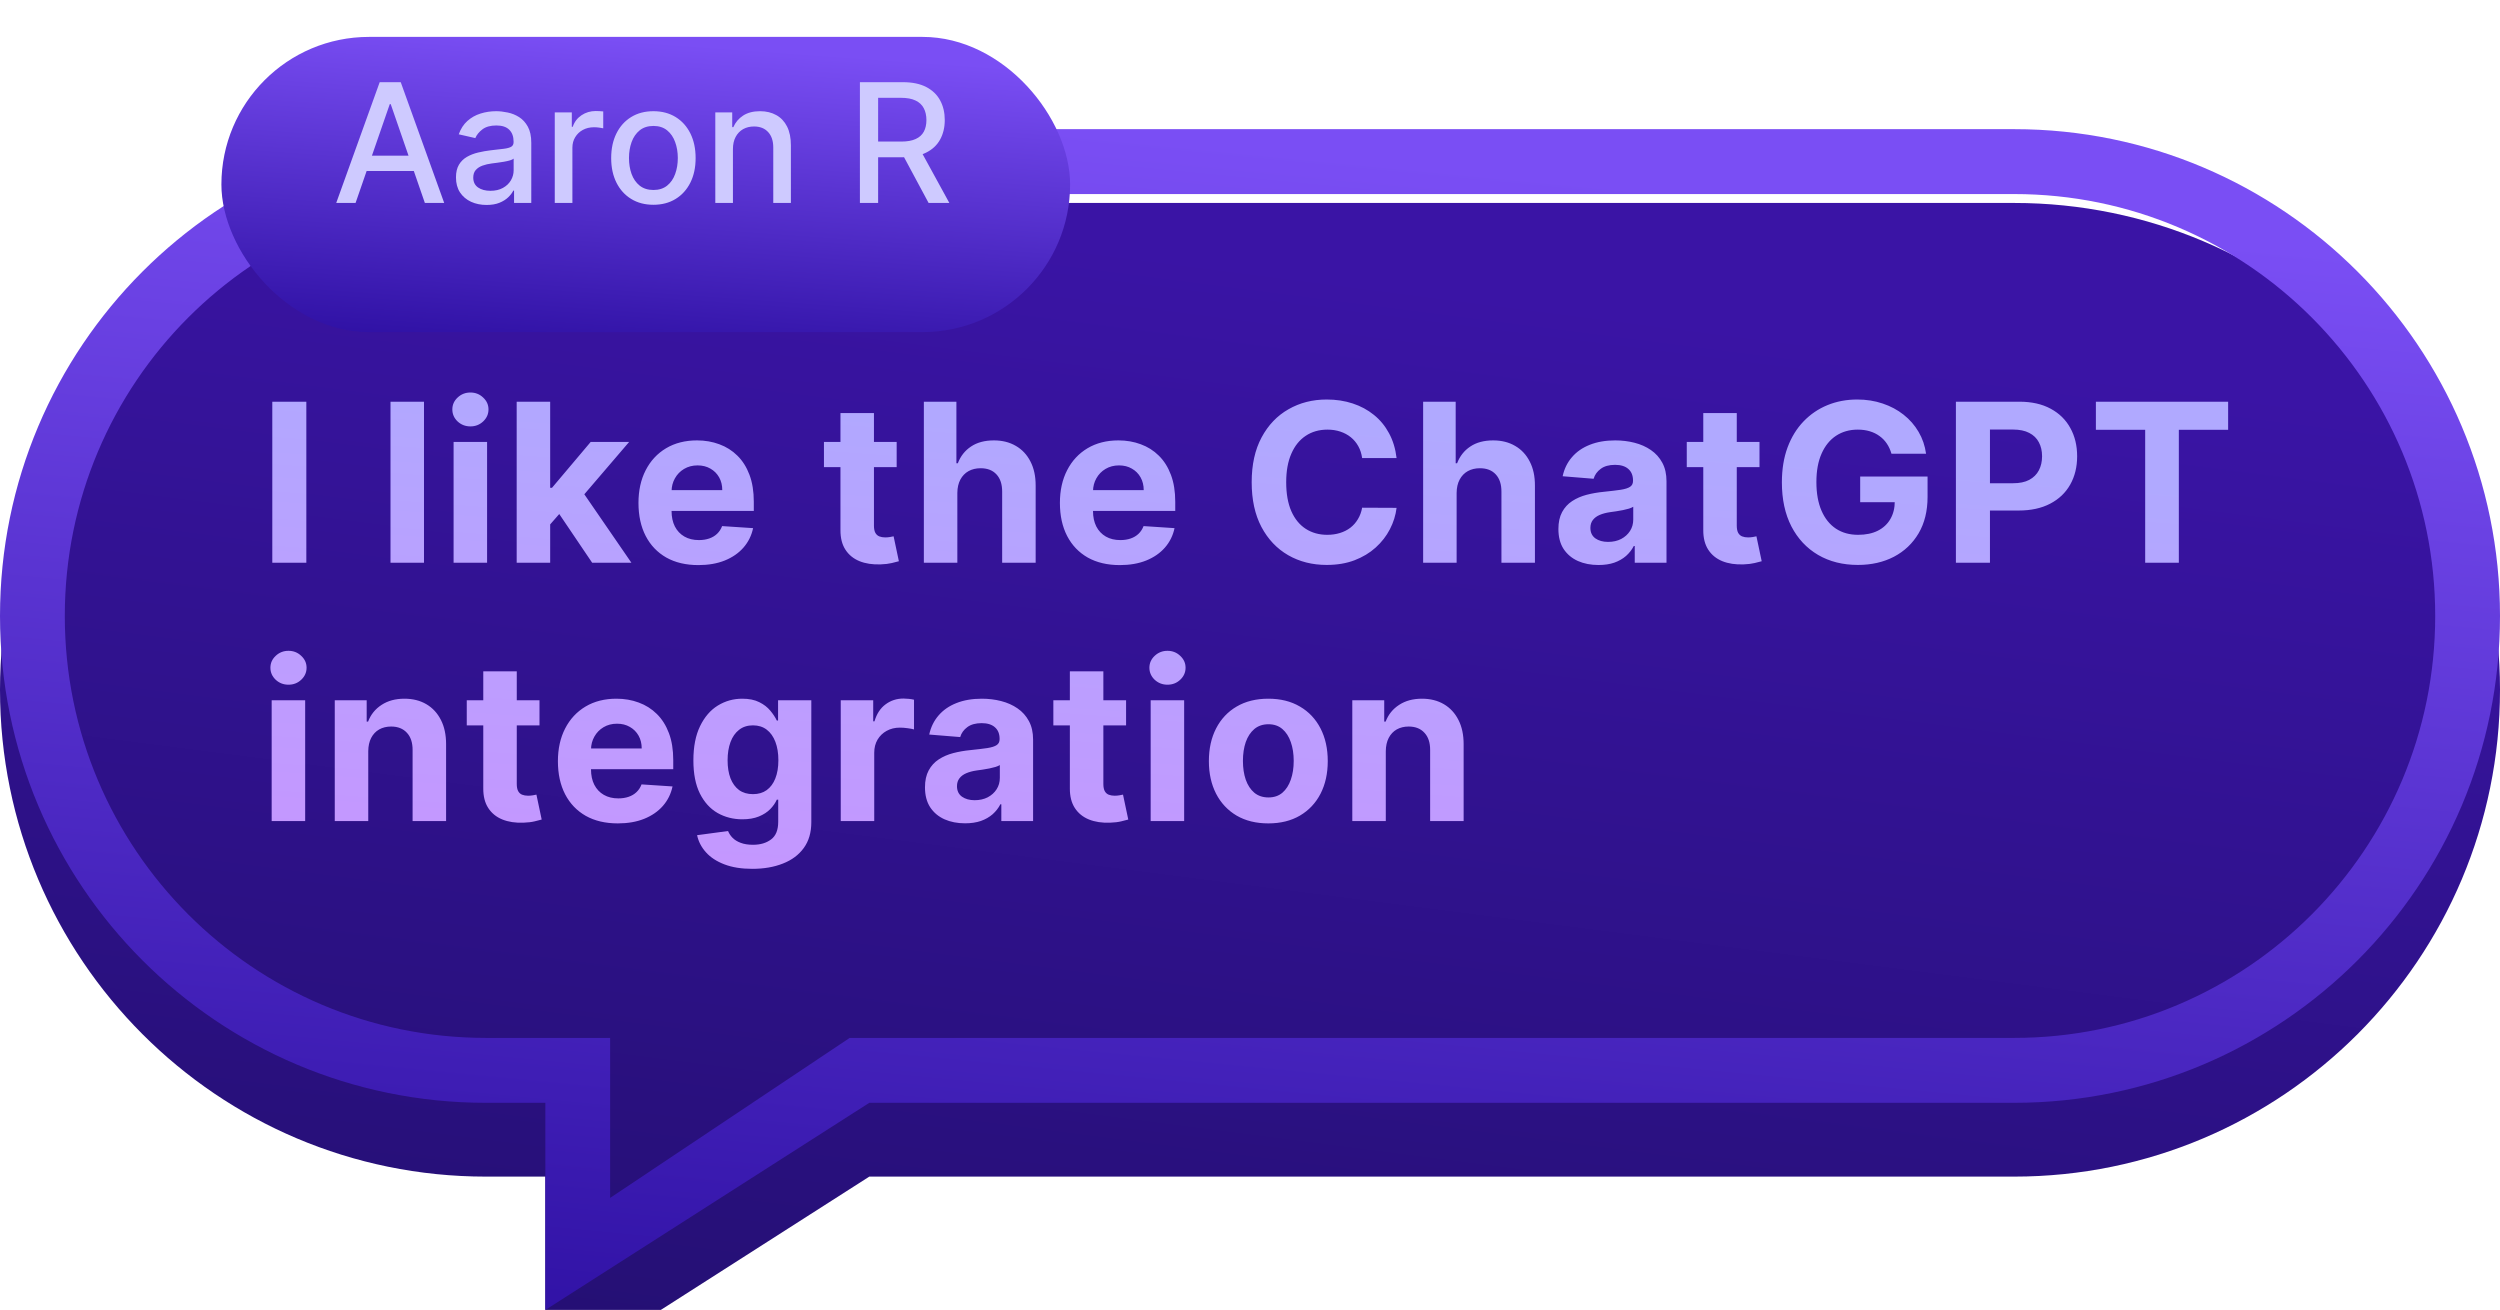
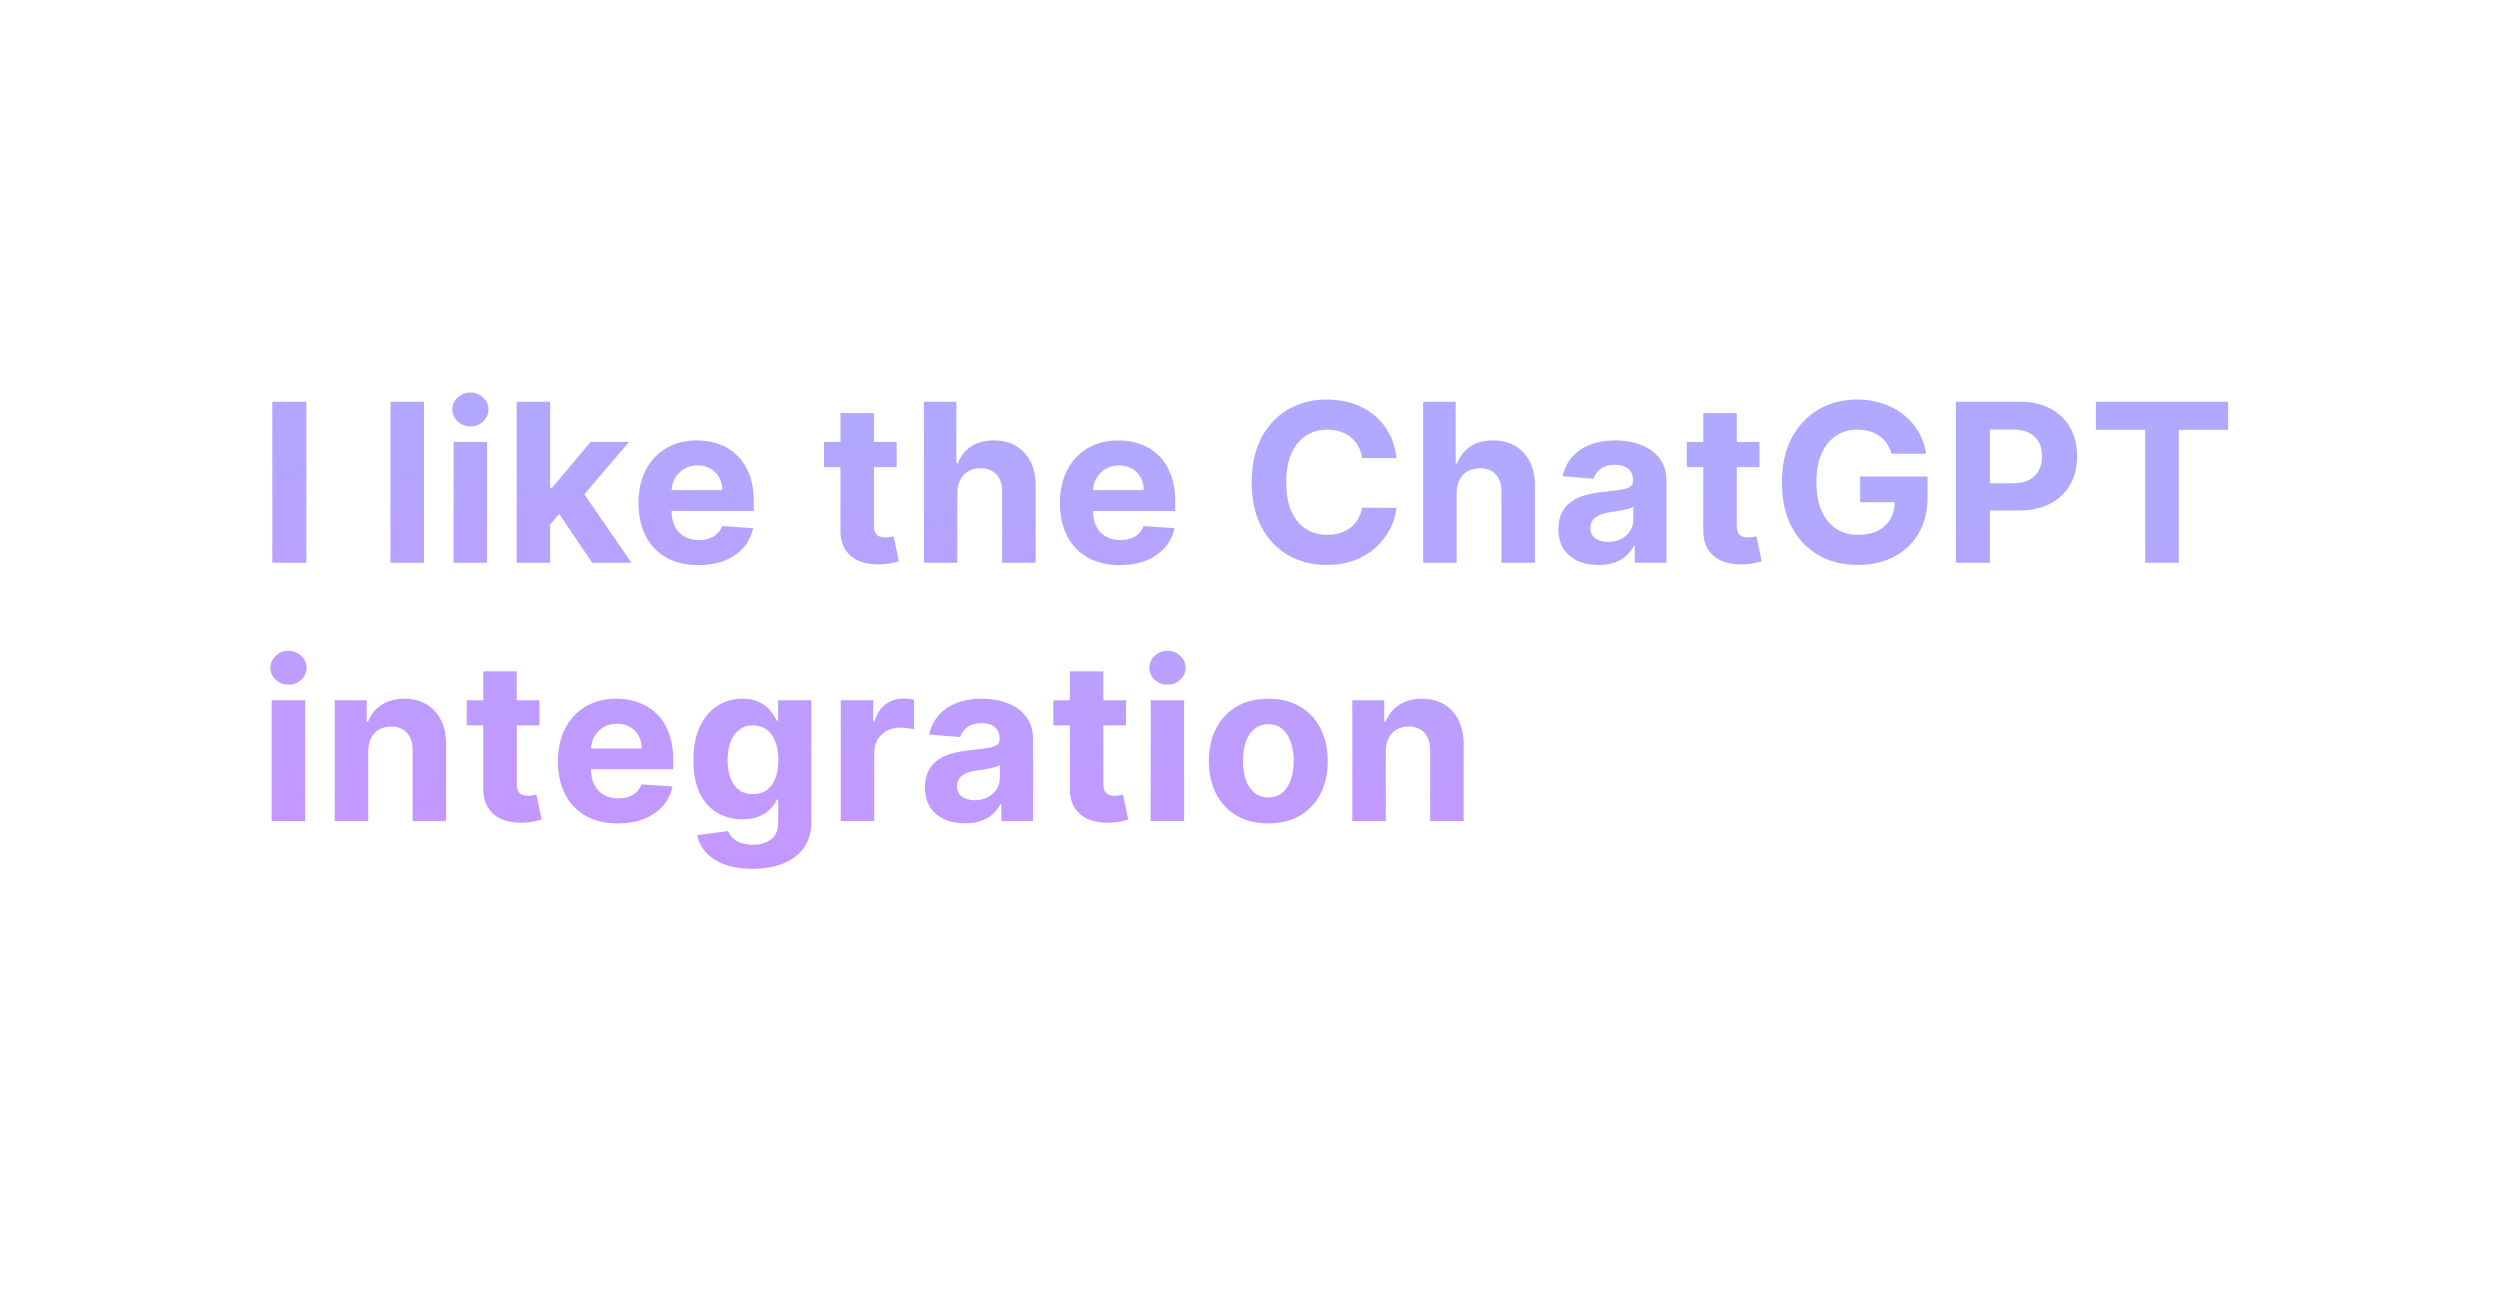
<svg xmlns="http://www.w3.org/2000/svg" width="271" height="142" viewBox="0 0 271 142" fill="none">
  <g filter="url(#filter0_i_3869_119480)">
-     <path fill-rule="evenodd" clip-rule="evenodd" d="M52.676 14C23.584 14 0 37.627 0 66.773C0 95.918 23.584 119.545 52.676 119.545H59.115V142L94.232 119.545H218.324C247.416 119.545 271 95.918 271 66.773C271 37.627 247.416 14 218.324 14H52.676Z" fill="url(#paint0_linear_3869_119480)" />
-   </g>
-   <path fill-rule="evenodd" clip-rule="evenodd" d="M66.138 112.509V129.852L92.106 112.509H218.324C243.537 112.509 263.976 92.032 263.976 66.773C263.976 41.513 243.537 21.036 218.324 21.036H52.676C27.463 21.036 7.024 41.513 7.024 66.773C7.024 92.032 27.463 112.509 52.676 112.509H66.138ZM59.115 142V119.545H52.676C23.584 119.545 0 95.918 0 66.773C0 37.627 23.584 14 52.676 14H218.324C247.416 14 271 37.627 271 66.773C271 95.918 247.416 119.545 218.324 119.545H94.232L59.115 142Z" fill="url(#paint1_linear_3869_119480)" />
+     </g>
  <path d="M33.207 43.545V61H29.517V43.545H33.207ZM45.961 43.545V61H42.33V43.545H45.961ZM49.169 61V47.909H52.8V61H49.169ZM50.993 46.222C50.453 46.222 49.99 46.043 49.604 45.685C49.223 45.321 49.033 44.886 49.033 44.381C49.033 43.881 49.223 43.452 49.604 43.094C49.99 42.73 50.453 42.548 50.993 42.548C51.533 42.548 51.993 42.73 52.374 43.094C52.76 43.452 52.953 43.881 52.953 44.381C52.953 44.886 52.76 45.321 52.374 45.685C51.993 46.043 51.533 46.222 50.993 46.222ZM59.298 57.233L59.306 52.878H59.835L64.028 47.909H68.196L62.562 54.489H61.701L59.298 57.233ZM56.008 61V43.545H59.639V61H56.008ZM64.19 61L60.338 55.298L62.758 52.733L68.443 61H64.19ZM75.704 61.256C74.357 61.256 73.198 60.983 72.227 60.438C71.261 59.886 70.516 59.108 69.994 58.102C69.471 57.091 69.21 55.895 69.21 54.514C69.21 53.168 69.471 51.986 69.994 50.969C70.516 49.952 71.252 49.159 72.201 48.591C73.156 48.023 74.275 47.739 75.559 47.739C76.423 47.739 77.227 47.878 77.971 48.156C78.721 48.429 79.374 48.841 79.931 49.392C80.494 49.943 80.931 50.636 81.244 51.472C81.556 52.301 81.712 53.273 81.712 54.386V55.383H70.658V53.133H78.295C78.295 52.611 78.181 52.148 77.954 51.744C77.727 51.341 77.411 51.026 77.008 50.798C76.61 50.565 76.147 50.449 75.619 50.449C75.067 50.449 74.579 50.577 74.153 50.832C73.732 51.082 73.403 51.42 73.164 51.847C72.925 52.267 72.803 52.736 72.798 53.253V55.392C72.798 56.04 72.917 56.599 73.156 57.071C73.4 57.543 73.744 57.906 74.187 58.162C74.63 58.418 75.156 58.545 75.763 58.545C76.167 58.545 76.536 58.489 76.871 58.375C77.207 58.261 77.494 58.091 77.732 57.864C77.971 57.636 78.153 57.358 78.278 57.028L81.636 57.25C81.465 58.057 81.116 58.761 80.587 59.364C80.065 59.96 79.388 60.426 78.559 60.761C77.735 61.091 76.783 61.256 75.704 61.256ZM97.199 47.909V50.636H89.316V47.909H97.199ZM91.106 44.773H94.736V56.977C94.736 57.312 94.787 57.574 94.89 57.761C94.992 57.943 95.134 58.071 95.316 58.145C95.503 58.219 95.719 58.256 95.964 58.256C96.134 58.256 96.305 58.242 96.475 58.213C96.645 58.179 96.776 58.153 96.867 58.136L97.438 60.838C97.256 60.895 97.001 60.96 96.671 61.034C96.341 61.114 95.941 61.162 95.469 61.179C94.594 61.213 93.827 61.097 93.168 60.83C92.515 60.562 92.006 60.148 91.643 59.585C91.279 59.023 91.1 58.312 91.106 57.455V44.773ZM103.776 53.432V61H100.146V43.545H103.674V50.219H103.828C104.123 49.446 104.6 48.841 105.259 48.403C105.918 47.96 106.745 47.739 107.739 47.739C108.649 47.739 109.441 47.938 110.117 48.335C110.799 48.727 111.328 49.293 111.703 50.031C112.083 50.764 112.271 51.642 112.265 52.665V61H108.634V53.312C108.64 52.506 108.436 51.878 108.021 51.429C107.612 50.98 107.038 50.756 106.299 50.756C105.805 50.756 105.367 50.861 104.987 51.071C104.612 51.281 104.316 51.588 104.1 51.992C103.89 52.389 103.782 52.869 103.776 53.432ZM121.388 61.256C120.042 61.256 118.883 60.983 117.911 60.438C116.945 59.886 116.201 59.108 115.678 58.102C115.155 57.091 114.894 55.895 114.894 54.514C114.894 53.168 115.155 51.986 115.678 50.969C116.201 49.952 116.937 49.159 117.885 48.591C118.84 48.023 119.959 47.739 121.243 47.739C122.107 47.739 122.911 47.878 123.655 48.156C124.405 48.429 125.059 48.841 125.615 49.392C126.178 49.943 126.615 50.636 126.928 51.472C127.24 52.301 127.397 53.273 127.397 54.386V55.383H116.343V53.133H123.979C123.979 52.611 123.865 52.148 123.638 51.744C123.411 51.341 123.096 51.026 122.692 50.798C122.294 50.565 121.831 50.449 121.303 50.449C120.752 50.449 120.263 50.577 119.837 50.832C119.417 51.082 119.087 51.42 118.848 51.847C118.61 52.267 118.488 52.736 118.482 53.253V55.392C118.482 56.04 118.601 56.599 118.84 57.071C119.084 57.543 119.428 57.906 119.871 58.162C120.314 58.418 120.84 58.545 121.448 58.545C121.851 58.545 122.221 58.489 122.556 58.375C122.891 58.261 123.178 58.091 123.417 57.864C123.655 57.636 123.837 57.358 123.962 57.028L127.32 57.25C127.15 58.057 126.8 58.761 126.272 59.364C125.749 59.96 125.073 60.426 124.243 60.761C123.419 61.091 122.468 61.256 121.388 61.256ZM151.389 49.656H147.657C147.588 49.173 147.449 48.744 147.239 48.369C147.029 47.989 146.759 47.665 146.429 47.398C146.1 47.131 145.719 46.926 145.287 46.784C144.861 46.642 144.398 46.571 143.898 46.571C142.995 46.571 142.208 46.795 141.537 47.244C140.867 47.688 140.347 48.335 139.978 49.188C139.608 50.034 139.424 51.062 139.424 52.273C139.424 53.517 139.608 54.562 139.978 55.409C140.353 56.256 140.875 56.895 141.546 57.327C142.216 57.758 142.992 57.974 143.872 57.974C144.367 57.974 144.824 57.909 145.245 57.778C145.671 57.648 146.049 57.457 146.378 57.207C146.708 56.952 146.98 56.642 147.196 56.278C147.418 55.915 147.571 55.5 147.657 55.034L151.389 55.051C151.293 55.852 151.051 56.625 150.665 57.369C150.284 58.108 149.77 58.77 149.122 59.355C148.48 59.935 147.713 60.395 146.821 60.736C145.935 61.071 144.932 61.239 143.813 61.239C142.256 61.239 140.864 60.886 139.637 60.182C138.415 59.477 137.449 58.457 136.739 57.122C136.034 55.787 135.682 54.17 135.682 52.273C135.682 50.369 136.04 48.75 136.756 47.415C137.472 46.08 138.443 45.062 139.671 44.364C140.898 43.659 142.279 43.307 143.813 43.307C144.824 43.307 145.762 43.449 146.625 43.733C147.495 44.017 148.264 44.432 148.935 44.977C149.605 45.517 150.151 46.179 150.571 46.963C150.997 47.747 151.27 48.645 151.389 49.656ZM157.898 53.432V61H154.268V43.545H157.796V50.219H157.949C158.245 49.446 158.722 48.841 159.381 48.403C160.04 47.96 160.867 47.739 161.861 47.739C162.77 47.739 163.563 47.938 164.239 48.335C164.921 48.727 165.449 49.293 165.824 50.031C166.205 50.764 166.393 51.642 166.387 52.665V61H162.756V53.312C162.762 52.506 162.557 51.878 162.143 51.429C161.734 50.98 161.16 50.756 160.421 50.756C159.927 50.756 159.489 50.861 159.109 51.071C158.734 51.281 158.438 51.588 158.222 51.992C158.012 52.389 157.904 52.869 157.898 53.432ZM173.277 61.247C172.442 61.247 171.698 61.102 171.044 60.812C170.391 60.517 169.874 60.082 169.493 59.508C169.118 58.929 168.931 58.207 168.931 57.344C168.931 56.617 169.064 56.006 169.331 55.511C169.598 55.017 169.962 54.619 170.422 54.318C170.882 54.017 171.405 53.79 171.99 53.636C172.581 53.483 173.2 53.375 173.848 53.312C174.61 53.233 175.223 53.159 175.689 53.091C176.155 53.017 176.493 52.909 176.703 52.767C176.913 52.625 177.019 52.415 177.019 52.136V52.085C177.019 51.545 176.848 51.128 176.507 50.832C176.172 50.537 175.695 50.389 175.075 50.389C174.422 50.389 173.902 50.534 173.516 50.824C173.129 51.108 172.874 51.466 172.749 51.898L169.391 51.625C169.561 50.83 169.896 50.142 170.396 49.562C170.896 48.977 171.541 48.528 172.331 48.216C173.127 47.898 174.047 47.739 175.092 47.739C175.82 47.739 176.516 47.824 177.181 47.994C177.851 48.165 178.445 48.429 178.962 48.787C179.485 49.145 179.896 49.605 180.198 50.168C180.499 50.724 180.649 51.392 180.649 52.17V61H177.206V59.185H177.104C176.894 59.594 176.612 59.955 176.26 60.267C175.908 60.574 175.485 60.815 174.99 60.992C174.496 61.162 173.925 61.247 173.277 61.247ZM174.317 58.742C174.851 58.742 175.323 58.636 175.732 58.426C176.141 58.21 176.462 57.92 176.695 57.557C176.928 57.193 177.044 56.781 177.044 56.321V54.932C176.931 55.006 176.774 55.074 176.575 55.136C176.382 55.193 176.163 55.247 175.919 55.298C175.675 55.344 175.431 55.386 175.186 55.426C174.942 55.46 174.72 55.492 174.521 55.52C174.095 55.582 173.723 55.682 173.405 55.818C173.087 55.955 172.84 56.139 172.663 56.372C172.487 56.599 172.399 56.883 172.399 57.224C172.399 57.719 172.578 58.097 172.936 58.358C173.3 58.614 173.76 58.742 174.317 58.742ZM190.729 47.909V50.636H182.846V47.909H190.729ZM184.635 44.773H188.266V56.977C188.266 57.312 188.317 57.574 188.419 57.761C188.522 57.943 188.664 58.071 188.846 58.145C189.033 58.219 189.249 58.256 189.493 58.256C189.664 58.256 189.834 58.242 190.005 58.213C190.175 58.179 190.306 58.153 190.397 58.136L190.968 60.838C190.786 60.895 190.53 60.96 190.201 61.034C189.871 61.114 189.471 61.162 188.999 61.179C188.124 61.213 187.357 61.097 186.698 60.83C186.044 60.562 185.536 60.148 185.172 59.585C184.809 59.023 184.63 58.312 184.635 57.455V44.773ZM205.036 49.188C204.917 48.773 204.749 48.406 204.533 48.088C204.317 47.764 204.053 47.492 203.741 47.27C203.434 47.043 203.082 46.869 202.684 46.75C202.292 46.631 201.857 46.571 201.38 46.571C200.488 46.571 199.704 46.793 199.028 47.236C198.357 47.679 197.835 48.324 197.46 49.17C197.085 50.011 196.897 51.04 196.897 52.256C196.897 53.472 197.082 54.506 197.451 55.358C197.82 56.21 198.343 56.861 199.019 57.31C199.695 57.753 200.494 57.974 201.414 57.974C202.249 57.974 202.962 57.827 203.553 57.531C204.15 57.23 204.604 56.807 204.917 56.261C205.235 55.716 205.394 55.071 205.394 54.327L206.144 54.438H201.644V51.659H208.948V53.858C208.948 55.392 208.624 56.71 207.977 57.812C207.329 58.909 206.437 59.756 205.3 60.352C204.164 60.943 202.863 61.239 201.397 61.239C199.761 61.239 198.323 60.878 197.085 60.156C195.846 59.429 194.88 58.398 194.187 57.062C193.499 55.722 193.156 54.131 193.156 52.29C193.156 50.875 193.36 49.614 193.769 48.506C194.184 47.392 194.763 46.449 195.508 45.676C196.252 44.903 197.119 44.315 198.107 43.912C199.096 43.508 200.167 43.307 201.32 43.307C202.309 43.307 203.229 43.452 204.082 43.742C204.934 44.026 205.69 44.429 206.349 44.952C207.013 45.474 207.556 46.097 207.977 46.818C208.397 47.534 208.667 48.324 208.786 49.188H205.036ZM212.02 61V43.545H218.907C220.23 43.545 221.358 43.798 222.29 44.304C223.222 44.804 223.932 45.5 224.421 46.392C224.915 47.278 225.162 48.301 225.162 49.46C225.162 50.619 224.912 51.642 224.412 52.528C223.912 53.415 223.188 54.105 222.239 54.599C221.296 55.094 220.154 55.341 218.813 55.341H214.424V52.383H218.216C218.926 52.383 219.512 52.261 219.972 52.017C220.438 51.767 220.784 51.423 221.012 50.986C221.245 50.543 221.361 50.034 221.361 49.46C221.361 48.881 221.245 48.375 221.012 47.943C220.784 47.506 220.438 47.168 219.972 46.929C219.506 46.685 218.915 46.562 218.199 46.562H215.711V61H212.02ZM227.194 46.588V43.545H241.53V46.588H236.186V61H232.538V46.588H227.194ZM29.449 89V75.909H33.08V89H29.449ZM31.273 74.222C30.733 74.222 30.27 74.043 29.884 73.685C29.503 73.321 29.312 72.886 29.312 72.381C29.312 71.881 29.503 71.452 29.884 71.094C30.27 70.73 30.733 70.548 31.273 70.548C31.812 70.548 32.273 70.73 32.653 71.094C33.04 71.452 33.233 71.881 33.233 72.381C33.233 72.886 33.04 73.321 32.653 73.685C32.273 74.043 31.812 74.222 31.273 74.222ZM39.919 81.432V89H36.288V75.909H39.748V78.219H39.902C40.191 77.457 40.677 76.855 41.359 76.412C42.041 75.963 42.867 75.739 43.839 75.739C44.748 75.739 45.541 75.938 46.217 76.335C46.893 76.733 47.419 77.301 47.794 78.04C48.169 78.773 48.356 79.648 48.356 80.665V89H44.725V81.312C44.731 80.511 44.527 79.886 44.112 79.438C43.697 78.983 43.126 78.756 42.399 78.756C41.91 78.756 41.478 78.861 41.103 79.071C40.734 79.281 40.444 79.588 40.234 79.992C40.029 80.389 39.924 80.869 39.919 81.432ZM58.481 75.909V78.636H50.597V75.909H58.481ZM52.387 72.773H56.018V84.977C56.018 85.312 56.069 85.574 56.171 85.761C56.273 85.943 56.415 86.071 56.597 86.145C56.785 86.219 57.001 86.256 57.245 86.256C57.415 86.256 57.586 86.242 57.756 86.213C57.927 86.179 58.057 86.153 58.148 86.136L58.719 88.838C58.538 88.895 58.282 88.96 57.952 89.034C57.623 89.114 57.222 89.162 56.751 89.179C55.876 89.213 55.108 89.097 54.449 88.829C53.796 88.562 53.288 88.148 52.924 87.585C52.56 87.023 52.381 86.312 52.387 85.454V72.773ZM66.971 89.256C65.624 89.256 64.465 88.983 63.494 88.438C62.528 87.886 61.783 87.108 61.261 86.102C60.738 85.091 60.477 83.895 60.477 82.514C60.477 81.168 60.738 79.986 61.261 78.969C61.783 77.952 62.519 77.159 63.468 76.591C64.423 76.023 65.542 75.739 66.826 75.739C67.69 75.739 68.494 75.878 69.238 76.156C69.988 76.429 70.641 76.841 71.198 77.392C71.761 77.943 72.198 78.636 72.511 79.472C72.823 80.301 72.98 81.273 72.98 82.386V83.383H61.926V81.133H69.562C69.562 80.611 69.448 80.148 69.221 79.744C68.994 79.341 68.678 79.026 68.275 78.798C67.877 78.565 67.414 78.449 66.886 78.449C66.335 78.449 65.846 78.577 65.42 78.832C64.999 79.082 64.67 79.421 64.431 79.847C64.193 80.267 64.07 80.736 64.065 81.253V83.392C64.065 84.04 64.184 84.599 64.423 85.071C64.667 85.543 65.011 85.906 65.454 86.162C65.897 86.418 66.423 86.546 67.031 86.546C67.434 86.546 67.803 86.489 68.139 86.375C68.474 86.261 68.761 86.091 68.999 85.864C69.238 85.636 69.42 85.358 69.545 85.028L72.903 85.25C72.732 86.057 72.383 86.761 71.855 87.364C71.332 87.96 70.656 88.426 69.826 88.761C69.002 89.091 68.051 89.256 66.971 89.256ZM81.547 94.182C80.371 94.182 79.362 94.02 78.521 93.696C77.686 93.378 77.021 92.943 76.527 92.392C76.032 91.841 75.711 91.222 75.564 90.534L78.922 90.082C79.024 90.344 79.186 90.588 79.407 90.815C79.629 91.043 79.922 91.224 80.285 91.361C80.654 91.503 81.103 91.574 81.632 91.574C82.422 91.574 83.072 91.381 83.584 90.994C84.101 90.614 84.359 89.974 84.359 89.077V86.682H84.206C84.047 87.046 83.808 87.389 83.49 87.713C83.172 88.037 82.763 88.301 82.263 88.506C81.763 88.71 81.166 88.812 80.473 88.812C79.49 88.812 78.595 88.585 77.788 88.131C76.987 87.671 76.348 86.969 75.871 86.026C75.399 85.077 75.163 83.878 75.163 82.429C75.163 80.946 75.404 79.707 75.888 78.713C76.371 77.719 77.013 76.974 77.814 76.48C78.621 75.986 79.504 75.739 80.464 75.739C81.197 75.739 81.811 75.864 82.305 76.114C82.799 76.358 83.197 76.665 83.498 77.034C83.805 77.398 84.041 77.756 84.206 78.108H84.342V75.909H87.947V89.128C87.947 90.242 87.674 91.173 87.129 91.923C86.584 92.673 85.828 93.236 84.862 93.611C83.902 93.992 82.797 94.182 81.547 94.182ZM81.623 86.085C82.209 86.085 82.703 85.94 83.106 85.651C83.515 85.355 83.828 84.935 84.044 84.389C84.265 83.838 84.376 83.179 84.376 82.412C84.376 81.645 84.268 80.98 84.052 80.418C83.836 79.849 83.524 79.409 83.115 79.097C82.706 78.784 82.209 78.628 81.623 78.628C81.027 78.628 80.524 78.79 80.115 79.114C79.706 79.432 79.396 79.875 79.186 80.443C78.976 81.011 78.871 81.668 78.871 82.412C78.871 83.168 78.976 83.821 79.186 84.372C79.402 84.918 79.711 85.341 80.115 85.642C80.524 85.938 81.027 86.085 81.623 86.085ZM91.136 89V75.909H94.656V78.193H94.793C95.031 77.381 95.432 76.767 95.994 76.352C96.557 75.932 97.204 75.722 97.938 75.722C98.119 75.722 98.315 75.733 98.526 75.756C98.736 75.778 98.921 75.81 99.079 75.849V79.071C98.909 79.02 98.673 78.974 98.372 78.935C98.071 78.895 97.796 78.875 97.546 78.875C97.011 78.875 96.534 78.992 96.114 79.224C95.699 79.452 95.369 79.77 95.125 80.179C94.886 80.588 94.767 81.06 94.767 81.594V89H91.136ZM104.615 89.247C103.779 89.247 103.035 89.102 102.382 88.812C101.728 88.517 101.211 88.082 100.831 87.508C100.456 86.929 100.268 86.207 100.268 85.344C100.268 84.617 100.402 84.006 100.669 83.511C100.936 83.017 101.299 82.619 101.76 82.318C102.22 82.017 102.742 81.79 103.328 81.636C103.919 81.483 104.538 81.375 105.186 81.312C105.947 81.233 106.561 81.159 107.027 81.091C107.492 81.017 107.831 80.909 108.041 80.767C108.251 80.625 108.356 80.415 108.356 80.136V80.085C108.356 79.546 108.186 79.128 107.845 78.832C107.51 78.537 107.032 78.389 106.413 78.389C105.76 78.389 105.24 78.534 104.853 78.824C104.467 79.108 104.211 79.466 104.086 79.898L100.728 79.625C100.899 78.829 101.234 78.142 101.734 77.562C102.234 76.977 102.879 76.528 103.669 76.216C104.464 75.898 105.385 75.739 106.43 75.739C107.157 75.739 107.853 75.824 108.518 75.994C109.188 76.165 109.782 76.429 110.299 76.787C110.822 77.145 111.234 77.605 111.535 78.168C111.836 78.724 111.987 79.392 111.987 80.171V89H108.544V87.185H108.441C108.231 87.594 107.95 87.954 107.598 88.267C107.245 88.574 106.822 88.815 106.328 88.992C105.833 89.162 105.262 89.247 104.615 89.247ZM105.654 86.742C106.188 86.742 106.66 86.636 107.069 86.426C107.478 86.21 107.799 85.921 108.032 85.557C108.265 85.193 108.382 84.781 108.382 84.321V82.932C108.268 83.006 108.112 83.074 107.913 83.136C107.72 83.193 107.501 83.247 107.257 83.298C107.012 83.344 106.768 83.386 106.524 83.426C106.279 83.46 106.058 83.492 105.859 83.52C105.433 83.582 105.061 83.682 104.742 83.818C104.424 83.954 104.177 84.139 104.001 84.372C103.825 84.599 103.737 84.883 103.737 85.224C103.737 85.719 103.916 86.097 104.274 86.358C104.637 86.614 105.098 86.742 105.654 86.742ZM122.067 75.909V78.636H114.183V75.909H122.067ZM115.973 72.773H119.604V84.977C119.604 85.312 119.655 85.574 119.757 85.761C119.859 85.943 120.001 86.071 120.183 86.145C120.371 86.219 120.587 86.256 120.831 86.256C121.001 86.256 121.172 86.242 121.342 86.213C121.513 86.179 121.643 86.153 121.734 86.136L122.305 88.838C122.123 88.895 121.868 88.96 121.538 89.034C121.209 89.114 120.808 89.162 120.337 89.179C119.462 89.213 118.694 89.097 118.035 88.829C117.382 88.562 116.873 88.148 116.51 87.585C116.146 87.023 115.967 86.312 115.973 85.454V72.773ZM124.732 89V75.909H128.362V89H124.732ZM126.556 74.222C126.016 74.222 125.553 74.043 125.166 73.685C124.786 73.321 124.595 72.886 124.595 72.381C124.595 71.881 124.786 71.452 125.166 71.094C125.553 70.73 126.016 70.548 126.556 70.548C127.095 70.548 127.556 70.73 127.936 71.094C128.323 71.452 128.516 71.881 128.516 72.381C128.516 72.886 128.323 73.321 127.936 73.685C127.556 74.043 127.095 74.222 126.556 74.222ZM137.486 89.256C136.162 89.256 135.017 88.974 134.051 88.412C133.091 87.844 132.349 87.054 131.826 86.043C131.304 85.026 131.042 83.847 131.042 82.506C131.042 81.153 131.304 79.972 131.826 78.96C132.349 77.943 133.091 77.153 134.051 76.591C135.017 76.023 136.162 75.739 137.486 75.739C138.809 75.739 139.951 76.023 140.912 76.591C141.878 77.153 142.622 77.943 143.145 78.96C143.667 79.972 143.929 81.153 143.929 82.506C143.929 83.847 143.667 85.026 143.145 86.043C142.622 87.054 141.878 87.844 140.912 88.412C139.951 88.974 138.809 89.256 137.486 89.256ZM137.503 86.443C138.105 86.443 138.608 86.273 139.011 85.932C139.414 85.585 139.718 85.114 139.923 84.517C140.133 83.921 140.238 83.242 140.238 82.48C140.238 81.719 140.133 81.04 139.923 80.443C139.718 79.847 139.414 79.375 139.011 79.028C138.608 78.682 138.105 78.508 137.503 78.508C136.895 78.508 136.383 78.682 135.968 79.028C135.559 79.375 135.25 79.847 135.039 80.443C134.835 81.04 134.733 81.719 134.733 82.48C134.733 83.242 134.835 83.921 135.039 84.517C135.25 85.114 135.559 85.585 135.968 85.932C136.383 86.273 136.895 86.443 137.503 86.443ZM150.22 81.432V89H146.589V75.909H150.05V78.219H150.203C150.493 77.457 150.979 76.855 151.661 76.412C152.342 75.963 153.169 75.739 154.141 75.739C155.05 75.739 155.842 75.938 156.518 76.335C157.195 76.733 157.72 77.301 158.095 78.04C158.47 78.773 158.658 79.648 158.658 80.665V89H155.027V81.312C155.033 80.511 154.828 79.886 154.413 79.438C153.999 78.983 153.428 78.756 152.7 78.756C152.212 78.756 151.78 78.861 151.405 79.071C151.036 79.281 150.746 79.588 150.536 79.992C150.331 80.389 150.226 80.869 150.22 81.432Z" fill="url(#paint2_linear_3869_119480)" />
  <g filter="url(#filter1_d_3869_119480)">
-     <rect x="24" width="92" height="32" rx="16" fill="url(#paint3_linear_3869_119480)" />
-   </g>
-   <path d="M38.544 22H36.447L41.158 8.909H43.44L48.151 22H46.055L42.354 11.287H42.251L38.544 22ZM38.896 16.874H45.697V18.535H38.896V16.874ZM52.746 22.217C52.123 22.217 51.561 22.102 51.058 21.872C50.555 21.638 50.157 21.299 49.863 20.856C49.573 20.413 49.428 19.869 49.428 19.226C49.428 18.672 49.535 18.216 49.748 17.858C49.961 17.5 50.248 17.217 50.611 17.008C50.973 16.799 51.378 16.641 51.825 16.535C52.273 16.428 52.728 16.347 53.193 16.292C53.781 16.224 54.258 16.168 54.625 16.126C54.991 16.079 55.258 16.004 55.424 15.902C55.59 15.8 55.673 15.633 55.673 15.403V15.359C55.673 14.8 55.515 14.368 55.2 14.061C54.889 13.754 54.425 13.601 53.807 13.601C53.163 13.601 52.656 13.744 52.285 14.029C51.919 14.31 51.665 14.624 51.525 14.969L49.728 14.56C49.942 13.963 50.253 13.482 50.662 13.115C51.075 12.744 51.55 12.476 52.087 12.31C52.624 12.139 53.189 12.054 53.781 12.054C54.173 12.054 54.589 12.101 55.028 12.195C55.471 12.284 55.884 12.45 56.268 12.693C56.655 12.936 56.973 13.283 57.22 13.735C57.467 14.182 57.591 14.764 57.591 15.48V22H55.724V20.658H55.648C55.524 20.905 55.339 21.148 55.091 21.386C54.844 21.625 54.527 21.823 54.139 21.981C53.751 22.139 53.287 22.217 52.746 22.217ZM53.161 20.683C53.69 20.683 54.141 20.579 54.516 20.37C54.895 20.161 55.183 19.889 55.379 19.552C55.579 19.211 55.679 18.847 55.679 18.459V17.193C55.611 17.261 55.479 17.325 55.283 17.385C55.091 17.44 54.872 17.489 54.625 17.532C54.378 17.57 54.137 17.607 53.903 17.641C53.668 17.671 53.472 17.696 53.315 17.717C52.944 17.764 52.605 17.843 52.298 17.954C51.996 18.065 51.753 18.224 51.569 18.433C51.39 18.638 51.301 18.91 51.301 19.251C51.301 19.724 51.476 20.082 51.825 20.325C52.175 20.564 52.62 20.683 53.161 20.683ZM60.136 22V12.182H61.984V13.742H62.086C62.265 13.213 62.58 12.798 63.032 12.495C63.488 12.188 64.004 12.035 64.579 12.035C64.698 12.035 64.839 12.039 65.001 12.048C65.167 12.056 65.297 12.067 65.391 12.079V13.908C65.314 13.886 65.178 13.863 64.981 13.837C64.785 13.807 64.59 13.793 64.394 13.793C63.942 13.793 63.539 13.889 63.185 14.08C62.836 14.268 62.559 14.53 62.354 14.867C62.15 15.199 62.048 15.578 62.048 16.004V22H60.136ZM70.829 22.198C69.908 22.198 69.105 21.987 68.419 21.565C67.733 21.143 67.2 20.553 66.821 19.795C66.442 19.036 66.252 18.15 66.252 17.136C66.252 16.117 66.442 15.227 66.821 14.464C67.2 13.701 67.733 13.109 68.419 12.687C69.105 12.265 69.908 12.054 70.829 12.054C71.749 12.054 72.552 12.265 73.239 12.687C73.924 13.109 74.457 13.701 74.837 14.464C75.216 15.227 75.405 16.117 75.405 17.136C75.405 18.15 75.216 19.036 74.837 19.795C74.457 20.553 73.924 21.143 73.239 21.565C72.552 21.987 71.749 22.198 70.829 22.198ZM70.835 20.594C71.432 20.594 71.926 20.436 72.318 20.121C72.71 19.805 73 19.386 73.187 18.861C73.379 18.337 73.475 17.76 73.475 17.129C73.475 16.503 73.379 15.928 73.187 15.403C73 14.875 72.71 14.451 72.318 14.131C71.926 13.812 71.432 13.652 70.835 13.652C70.234 13.652 69.736 13.812 69.339 14.131C68.947 14.451 68.655 14.875 68.464 15.403C68.276 15.928 68.182 16.503 68.182 17.129C68.182 17.76 68.276 18.337 68.464 18.861C68.655 19.386 68.947 19.805 69.339 20.121C69.736 20.436 70.234 20.594 70.835 20.594ZM79.45 16.171V22H77.539V12.182H79.373V13.78H79.495C79.721 13.26 80.074 12.842 80.556 12.527C81.041 12.212 81.653 12.054 82.39 12.054C83.059 12.054 83.645 12.195 84.148 12.476C84.651 12.753 85.041 13.166 85.318 13.716C85.595 14.266 85.733 14.945 85.733 15.755V22H83.822V15.985C83.822 15.273 83.637 14.717 83.266 14.317C82.895 13.912 82.386 13.71 81.738 13.71C81.295 13.71 80.901 13.805 80.556 13.997C80.215 14.189 79.944 14.47 79.744 14.841C79.548 15.207 79.45 15.651 79.45 16.171ZM93.214 22V8.909H97.88C98.894 8.909 99.736 9.084 100.405 9.433C101.078 9.783 101.581 10.266 101.913 10.884C102.246 11.498 102.412 12.207 102.412 13.013C102.412 13.814 102.243 14.519 101.907 15.129C101.574 15.734 101.072 16.204 100.398 16.541C99.729 16.878 98.888 17.046 97.873 17.046H94.339V15.346H97.694C98.334 15.346 98.853 15.254 99.254 15.071C99.659 14.888 99.955 14.621 100.143 14.272C100.33 13.923 100.424 13.503 100.424 13.013C100.424 12.518 100.328 12.09 100.136 11.728C99.949 11.366 99.653 11.089 99.248 10.897C98.847 10.701 98.321 10.603 97.669 10.603H95.189V22H93.214ZM99.676 16.094L102.91 22H100.66L97.49 16.094H99.676Z" fill="#CECAFF" />
+     </g>
  <defs>
    <filter id="filter0_i_3869_119480" x="0" y="14" width="271" height="136" filterUnits="userSpaceOnUse" color-interpolation-filters="sRGB">
      <feFlood flood-opacity="0" result="BackgroundImageFix" />
      <feBlend mode="normal" in="SourceGraphic" in2="BackgroundImageFix" result="shape" />
      <feColorMatrix in="SourceAlpha" type="matrix" values="0 0 0 0 0 0 0 0 0 0 0 0 0 0 0 0 0 0 127 0" result="hardAlpha" />
      <feOffset dy="8" />
      <feGaussianBlur stdDeviation="4" />
      <feComposite in2="hardAlpha" operator="arithmetic" k2="-1" k3="1" />
      <feColorMatrix type="matrix" values="0 0 0 0 0.173 0 0 0 0 0.227 0 0 0 0 0.333 0 0 0 1 0" />
      <feBlend mode="normal" in2="shape" result="effect1_innerShadow_3869_119480" />
    </filter>
    <filter id="filter1_d_3869_119480" x="20" y="0" width="100" height="40" filterUnits="userSpaceOnUse" color-interpolation-filters="sRGB">
      <feFlood flood-opacity="0" result="BackgroundImageFix" />
      <feColorMatrix in="SourceAlpha" type="matrix" values="0 0 0 0 0 0 0 0 0 0 0 0 0 0 0 0 0 0 127 0" result="hardAlpha" />
      <feOffset dy="4" />
      <feGaussianBlur stdDeviation="2" />
      <feComposite in2="hardAlpha" operator="out" />
      <feColorMatrix type="matrix" values="0 0 0 0 0.083 0 0 0 0 0.142 0 0 0 0 0.259 0 0 0 0.25 0" />
      <feBlend mode="normal" in2="BackgroundImageFix" result="effect1_dropShadow_3869_119480" />
      <feBlend mode="normal" in="SourceGraphic" in2="effect1_dropShadow_3869_119480" result="shape" />
    </filter>
    <linearGradient id="paint0_linear_3869_119480" x1="74.398" y1="147.608" x2="91.466" y2="14.831" gradientUnits="userSpaceOnUse">
      <stop stop-color="#230F70" />
      <stop offset="1" stop-color="#3A14A5" />
    </linearGradient>
    <linearGradient id="paint1_linear_3869_119480" x1="101.316" y1="151.575" x2="114.698" y2="13.897" gradientUnits="userSpaceOnUse">
      <stop stop-color="#2E10A3" />
      <stop offset="1" stop-color="#7A4EF4" />
    </linearGradient>
    <linearGradient id="paint2_linear_3869_119480" x1="228.374" y1="134.304" x2="234.47" y2="52.275" gradientUnits="userSpaceOnUse">
      <stop stop-color="#CF8DFF" />
      <stop offset="1" stop-color="#B0A9FF" />
    </linearGradient>
    <linearGradient id="paint3_linear_3869_119480" x1="58.395" y1="34.394" x2="60.869" y2="-0.174" gradientUnits="userSpaceOnUse">
      <stop stop-color="#2E10A3" />
      <stop offset="1" stop-color="#7A4EF4" />
    </linearGradient>
  </defs>
</svg>